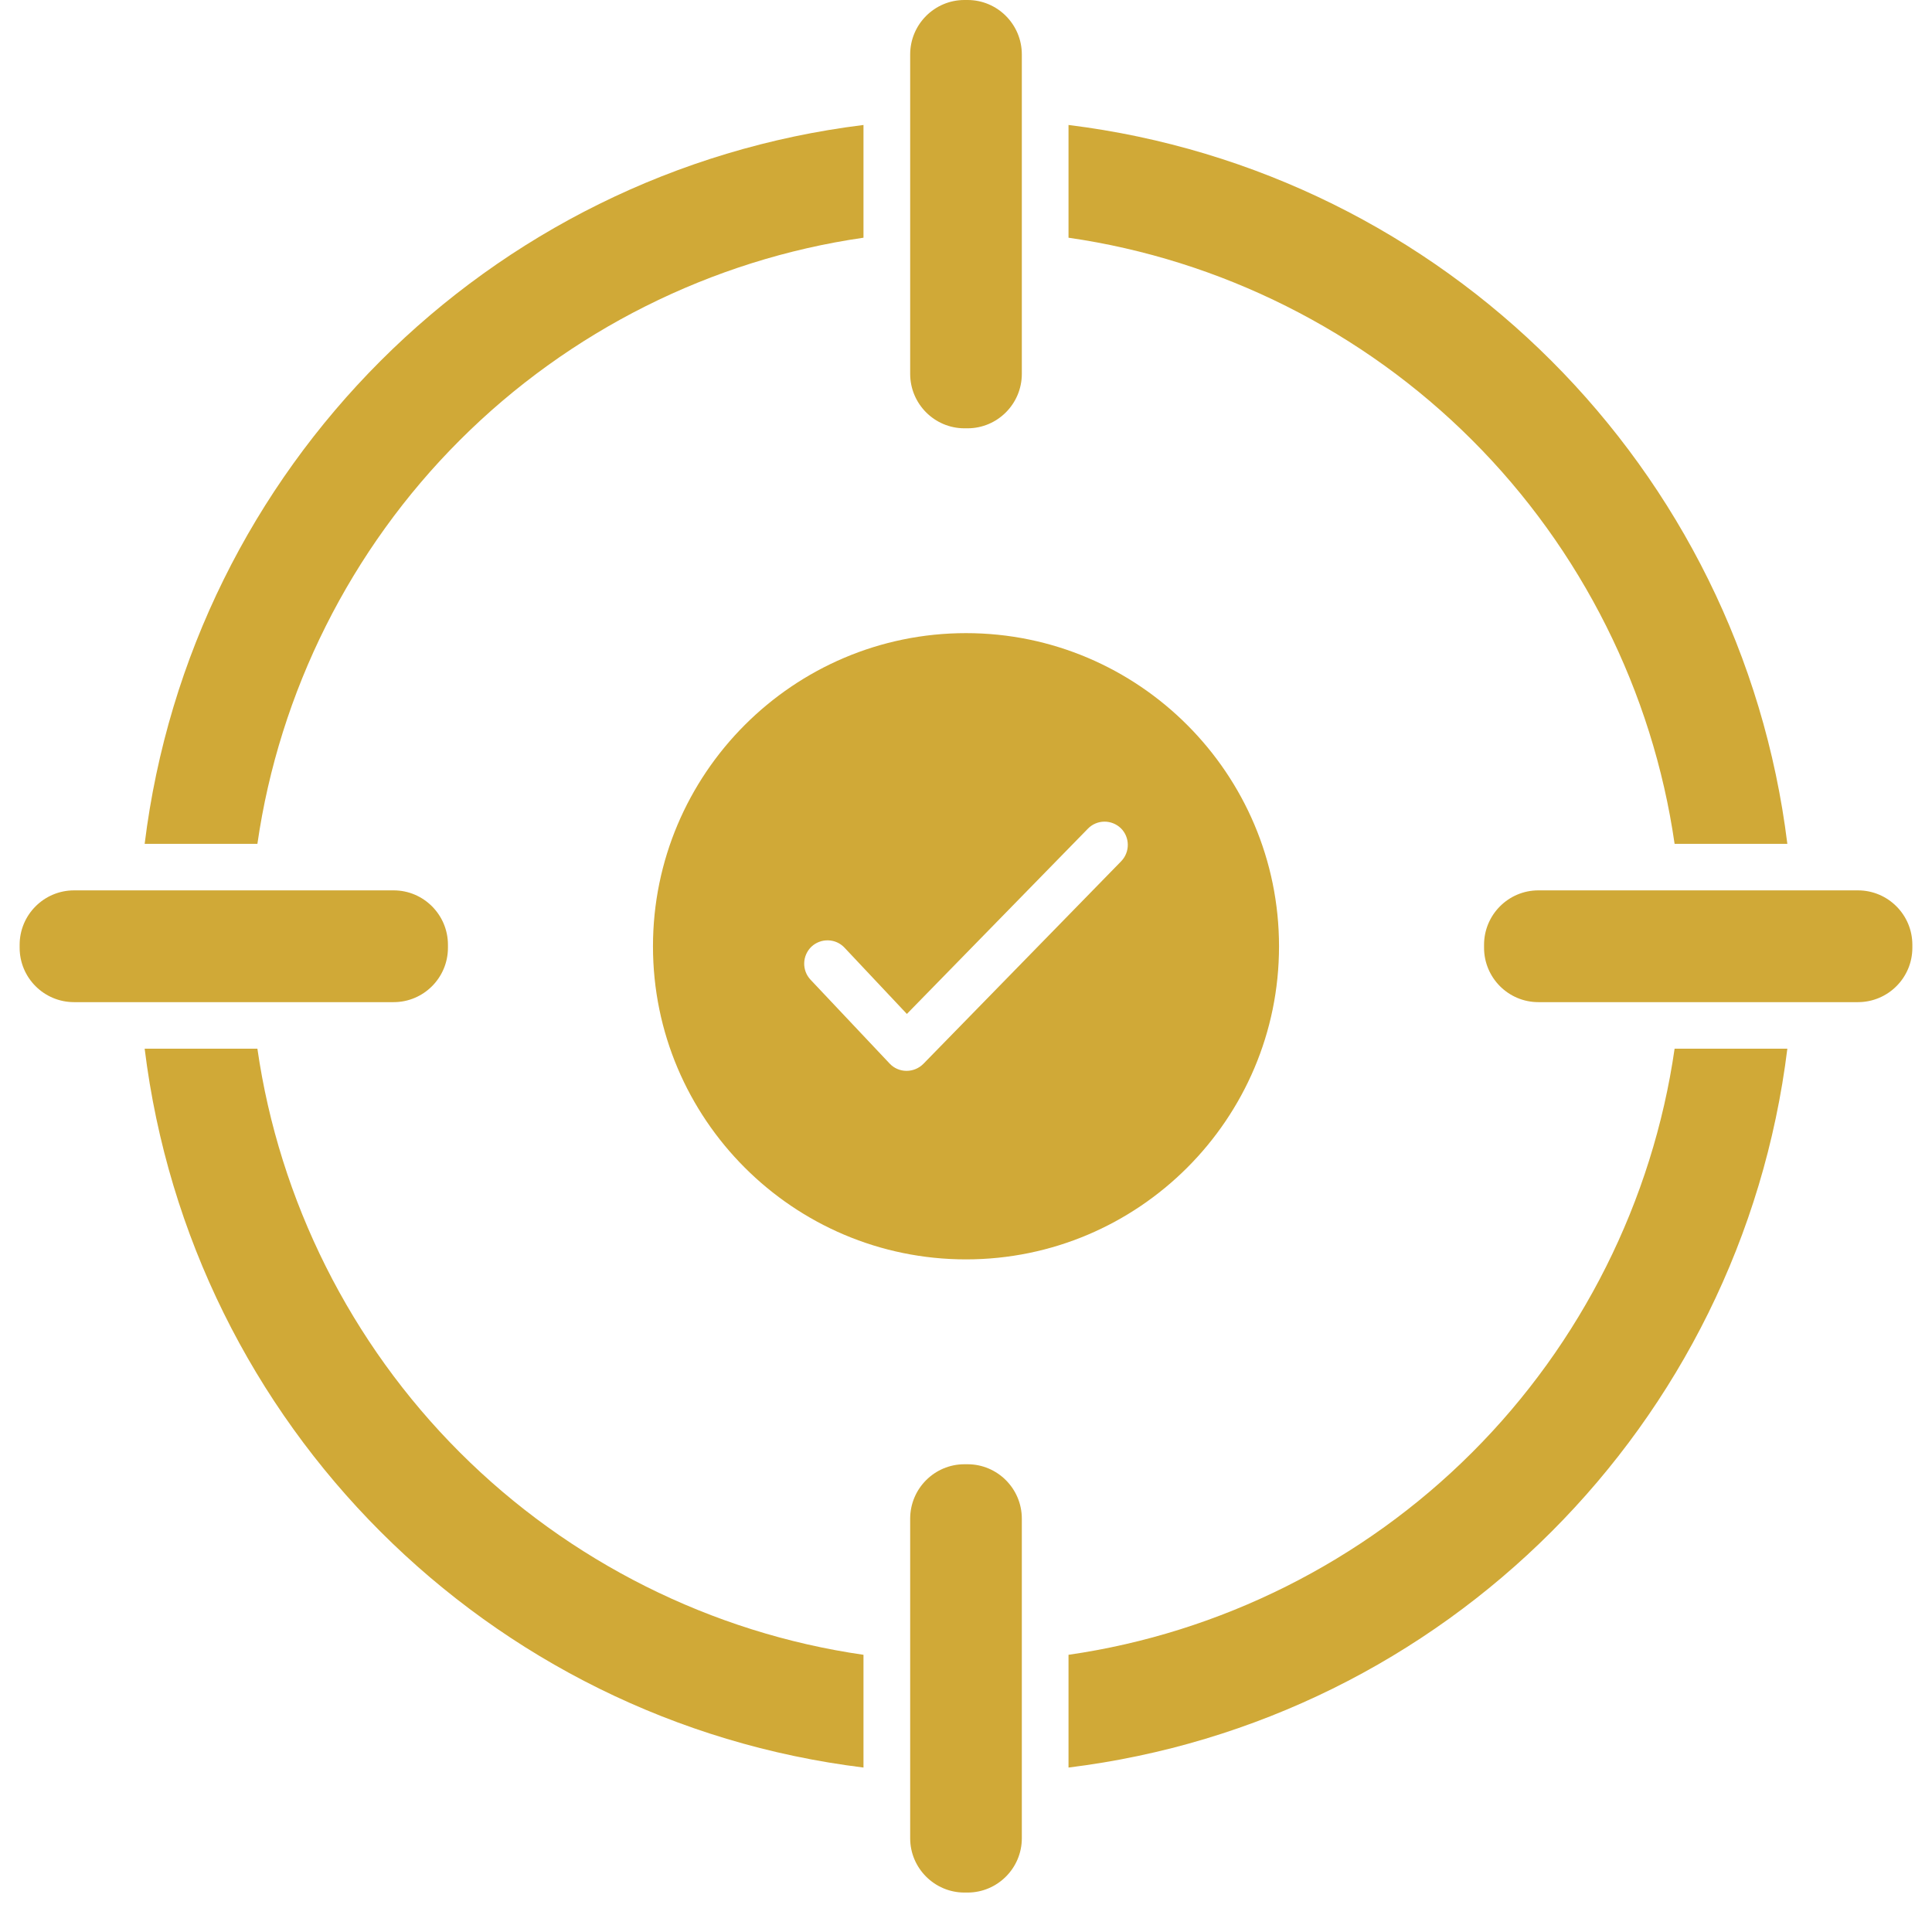
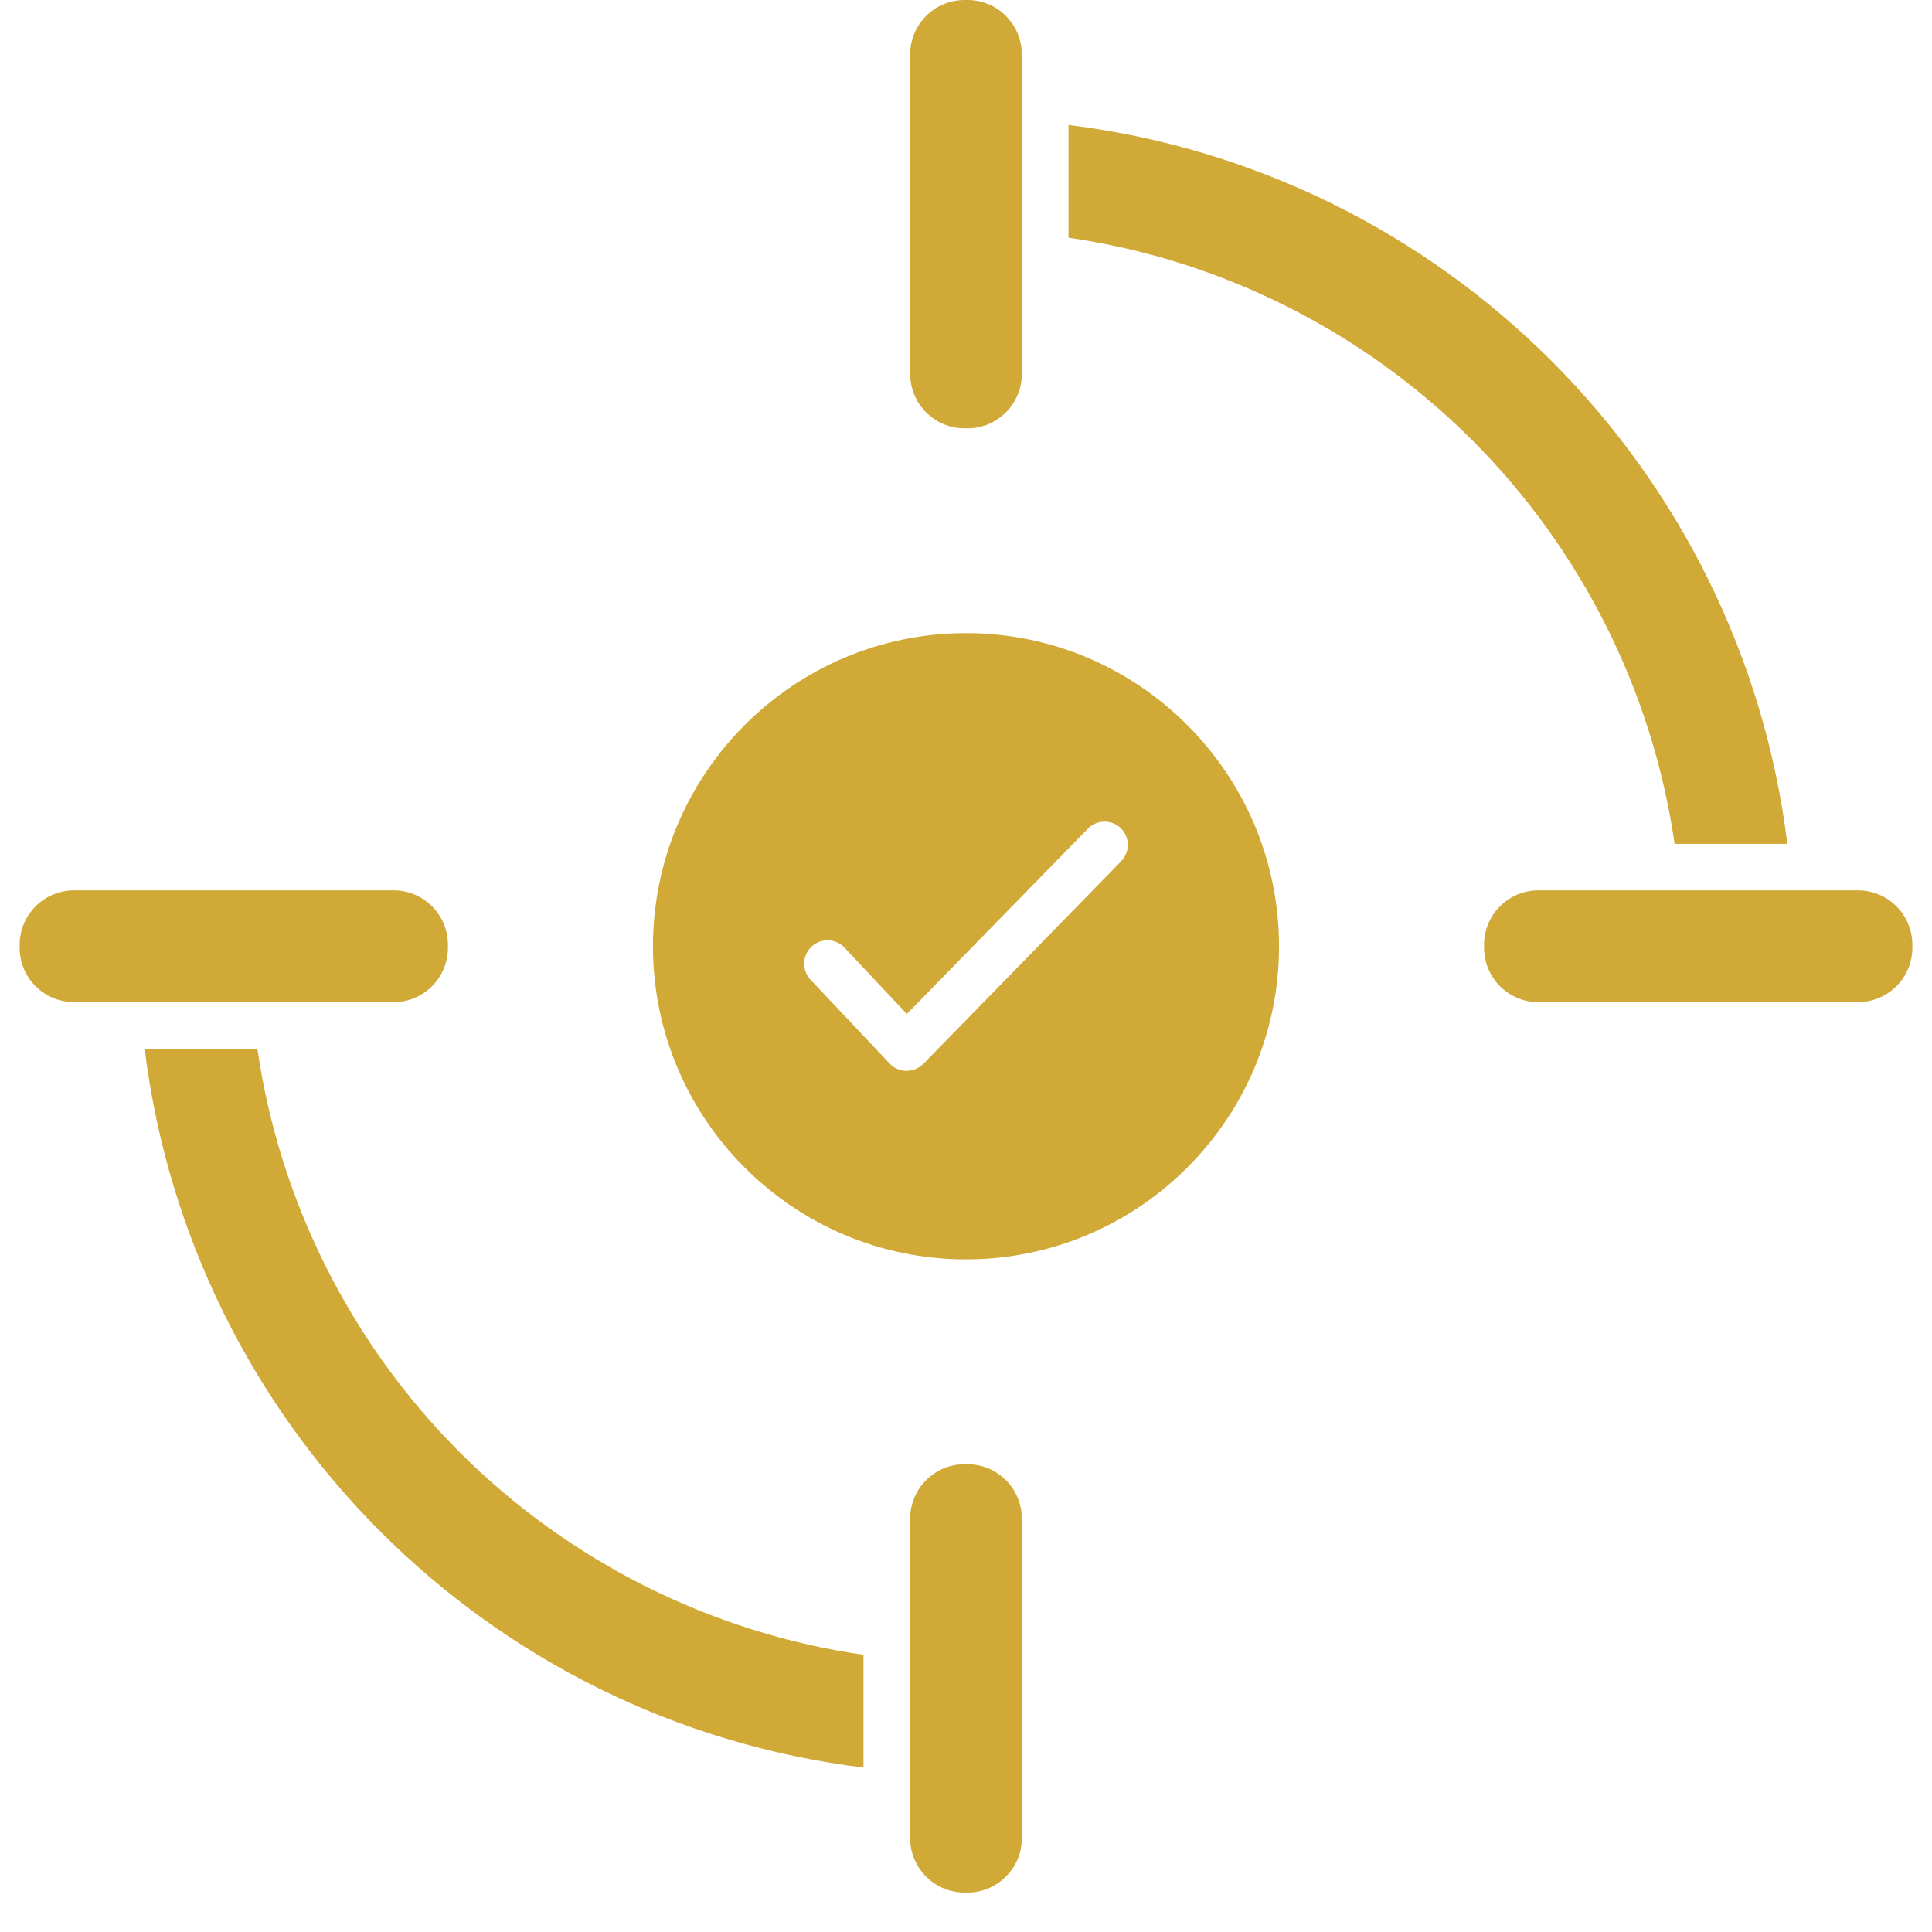
<svg xmlns="http://www.w3.org/2000/svg" width="64" zoomAndPan="magnify" viewBox="0 0 48 48" height="64" preserveAspectRatio="xMidYMid meet" version="1.0">
  <defs>
    <clipPath id="fbfa3c1365">
      <path d="M 22 36 L 26 36 L 26 47.02 L 22 47.02 Z M 22 36 " clip-rule="nonzero" />
    </clipPath>
    <clipPath id="c24fccf6a8">
      <path d="M 0.488 22 L 12 22 L 12 25 L 0.488 25 Z M 0.488 22 " clip-rule="nonzero" />
    </clipPath>
    <clipPath id="ee78163776">
      <path d="M 36 22 L 47.508 22 L 47.508 25 L 36 25 Z M 36 22 " clip-rule="nonzero" />
    </clipPath>
  </defs>
  <path fill="#d0a937" d="M 23.961 10.641 L 24.039 10.641 C 24.781 10.641 25.387 10.035 25.387 9.289 L 25.387 2.48 C 25.387 2.469 25.387 2.457 25.387 2.441 L 25.387 1.352 C 25.387 0.605 24.781 0 24.039 0 L 23.961 0 C 23.219 0 22.613 0.605 22.613 1.352 L 22.613 2.441 C 22.613 2.457 22.613 2.469 22.613 2.48 L 22.613 9.289 C 22.613 10.035 23.219 10.641 23.961 10.641 Z M 23.961 10.641 " fill-opacity="1" fill-rule="nonzero" />
  <g clip-path="url(#fbfa3c1365)">
    <path fill="#d0a937" d="M 24.039 36.379 L 23.961 36.379 C 23.219 36.379 22.613 36.984 22.613 37.73 L 22.613 45.672 C 22.613 46.414 23.219 47.02 23.961 47.02 L 24.039 47.02 C 24.781 47.02 25.387 46.414 25.387 45.672 L 25.387 44.578 C 25.387 44.566 25.387 44.555 25.387 44.543 L 25.387 37.73 C 25.387 36.984 24.781 36.379 24.039 36.379 Z M 24.039 36.379 " fill-opacity="1" fill-rule="nonzero" />
  </g>
  <g clip-path="url(#c24fccf6a8)">
    <path fill="#d0a937" d="M 6.922 24.898 L 9.781 24.898 C 10.523 24.898 11.129 24.293 11.129 23.547 L 11.129 23.473 C 11.129 22.727 10.523 22.121 9.781 22.121 L 1.84 22.121 C 1.094 22.121 0.488 22.727 0.488 23.473 L 0.488 23.547 C 0.488 24.293 1.094 24.898 1.84 24.898 L 2.934 24.898 C 2.945 24.898 2.957 24.898 2.969 24.898 L 6.871 24.898 C 6.887 24.898 6.902 24.898 6.922 24.898 Z M 6.922 24.898 " fill-opacity="1" fill-rule="nonzero" />
  </g>
  <g clip-path="url(#ee78163776)">
    <path fill="#d0a937" d="M 46.16 22.121 L 38.219 22.121 C 37.477 22.121 36.871 22.727 36.871 23.473 L 36.871 23.547 C 36.871 24.293 37.477 24.898 38.219 24.898 L 46.16 24.898 C 46.906 24.898 47.512 24.293 47.512 23.547 L 47.512 23.473 C 47.512 22.727 46.906 22.121 46.16 22.121 Z M 46.16 22.121 " fill-opacity="1" fill-rule="nonzero" />
  </g>
-   <path fill="#d0a937" d="M 36.574 36.086 C 33.863 38.797 30.32 40.57 26.547 41.113 L 26.547 43.914 C 35.883 42.766 43.254 35.391 44.406 26.055 L 41.605 26.055 C 41.062 29.828 39.289 33.375 36.574 36.086 Z M 36.574 36.086 " fill-opacity="1" fill-rule="nonzero" />
  <path fill="#d0a937" d="M 41.605 20.965 L 44.406 20.965 C 43.254 11.629 35.883 4.258 26.547 3.105 L 26.547 5.906 C 30.32 6.449 33.863 8.223 36.574 10.934 C 39.289 13.645 41.062 17.191 41.605 20.965 Z M 41.605 20.965 " fill-opacity="1" fill-rule="nonzero" />
  <path fill="#d0a937" d="M 6.395 26.055 L 3.594 26.055 C 4.746 35.391 12.117 42.766 21.453 43.914 L 21.453 41.113 C 17.68 40.57 14.137 38.797 11.426 36.086 C 8.711 33.375 6.938 29.828 6.395 26.055 Z M 6.395 26.055 " fill-opacity="1" fill-rule="nonzero" />
-   <path fill="#d0a937" d="M 11.426 10.934 C 14.137 8.223 17.68 6.449 21.453 5.906 L 21.453 3.105 C 12.117 4.258 4.746 11.629 3.594 20.965 L 6.395 20.965 C 6.938 17.191 8.711 13.645 11.426 10.934 Z M 11.426 10.934 " fill-opacity="1" fill-rule="nonzero" />
  <path fill="#d0a937" d="M 24 15.73 C 19.711 15.73 16.223 19.223 16.223 23.512 C 16.223 27.801 19.711 31.289 24 31.289 C 28.289 31.289 31.777 27.801 31.777 23.512 C 31.777 19.223 28.289 15.73 24 15.73 Z M 27.855 21.398 L 22.938 26.434 C 22.828 26.543 22.68 26.605 22.523 26.605 L 22.52 26.605 C 22.363 26.605 22.211 26.539 22.105 26.426 L 20.137 24.34 C 19.918 24.105 19.93 23.742 20.16 23.52 C 20.395 23.301 20.762 23.312 20.98 23.543 L 22.531 25.191 L 27.027 20.59 C 27.25 20.359 27.617 20.355 27.848 20.578 C 28.074 20.801 28.078 21.168 27.855 21.398 Z M 27.855 21.398 " fill-opacity="1" fill-rule="nonzero" />
</svg>